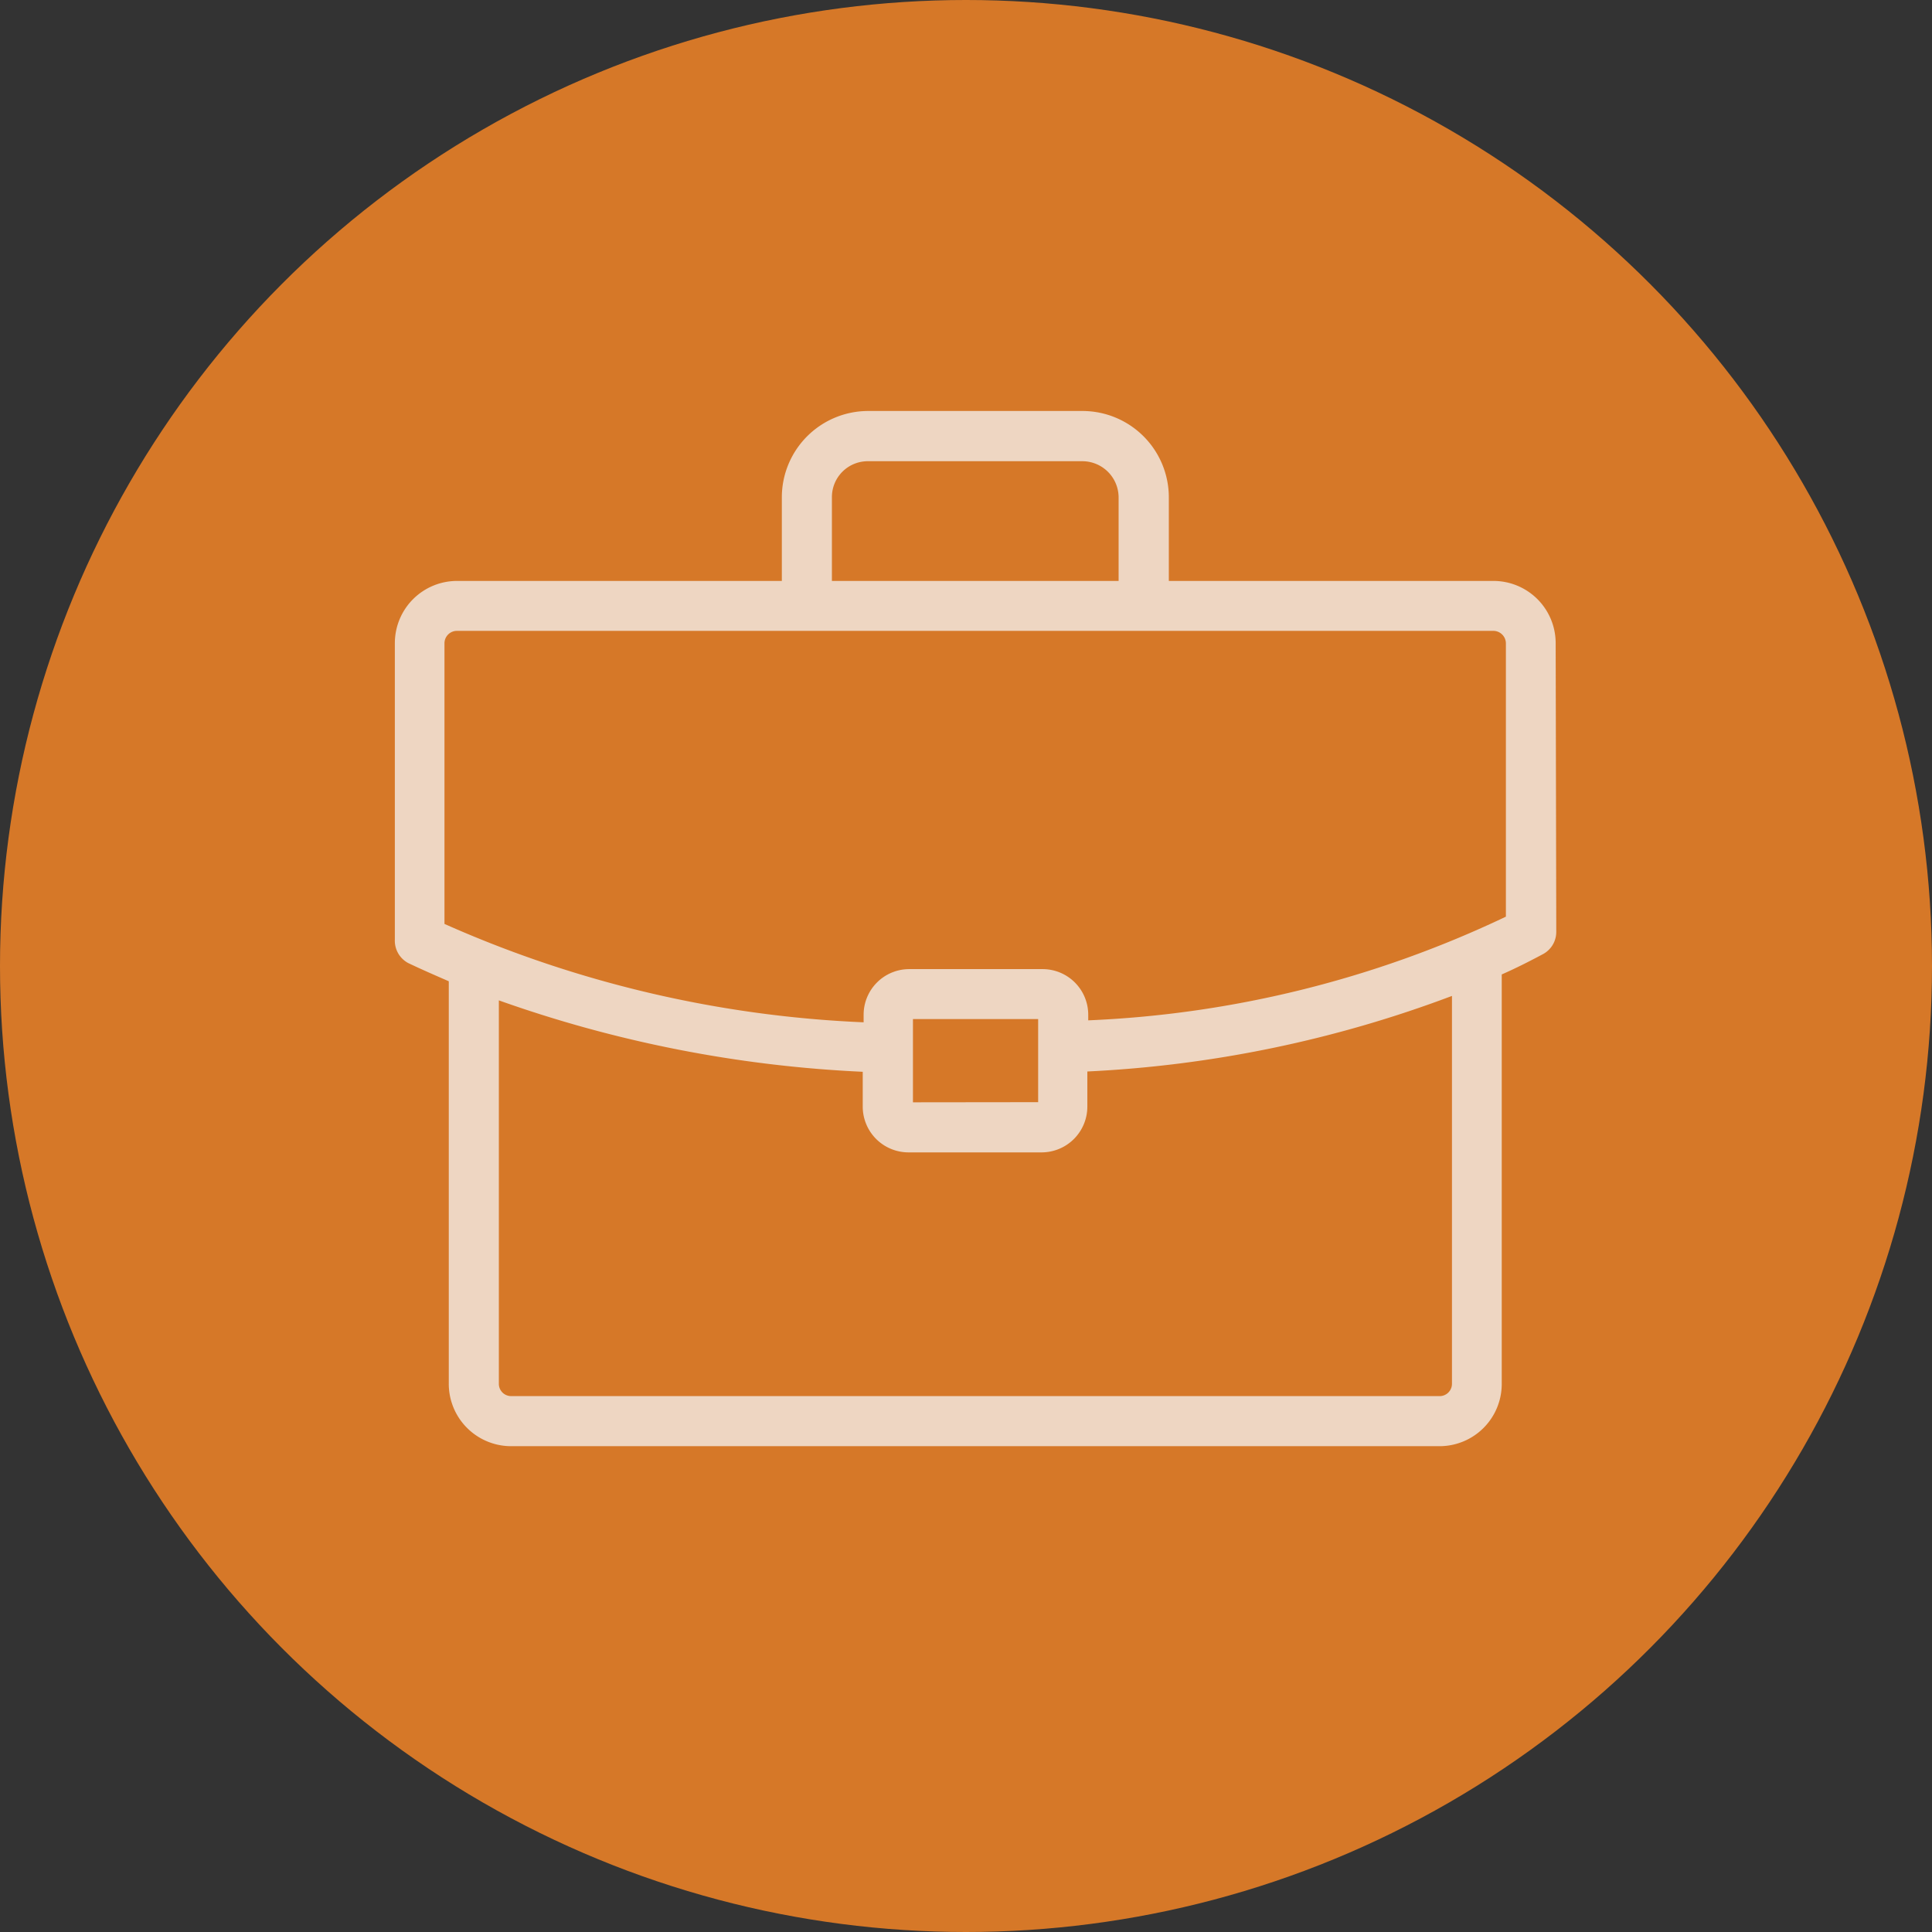
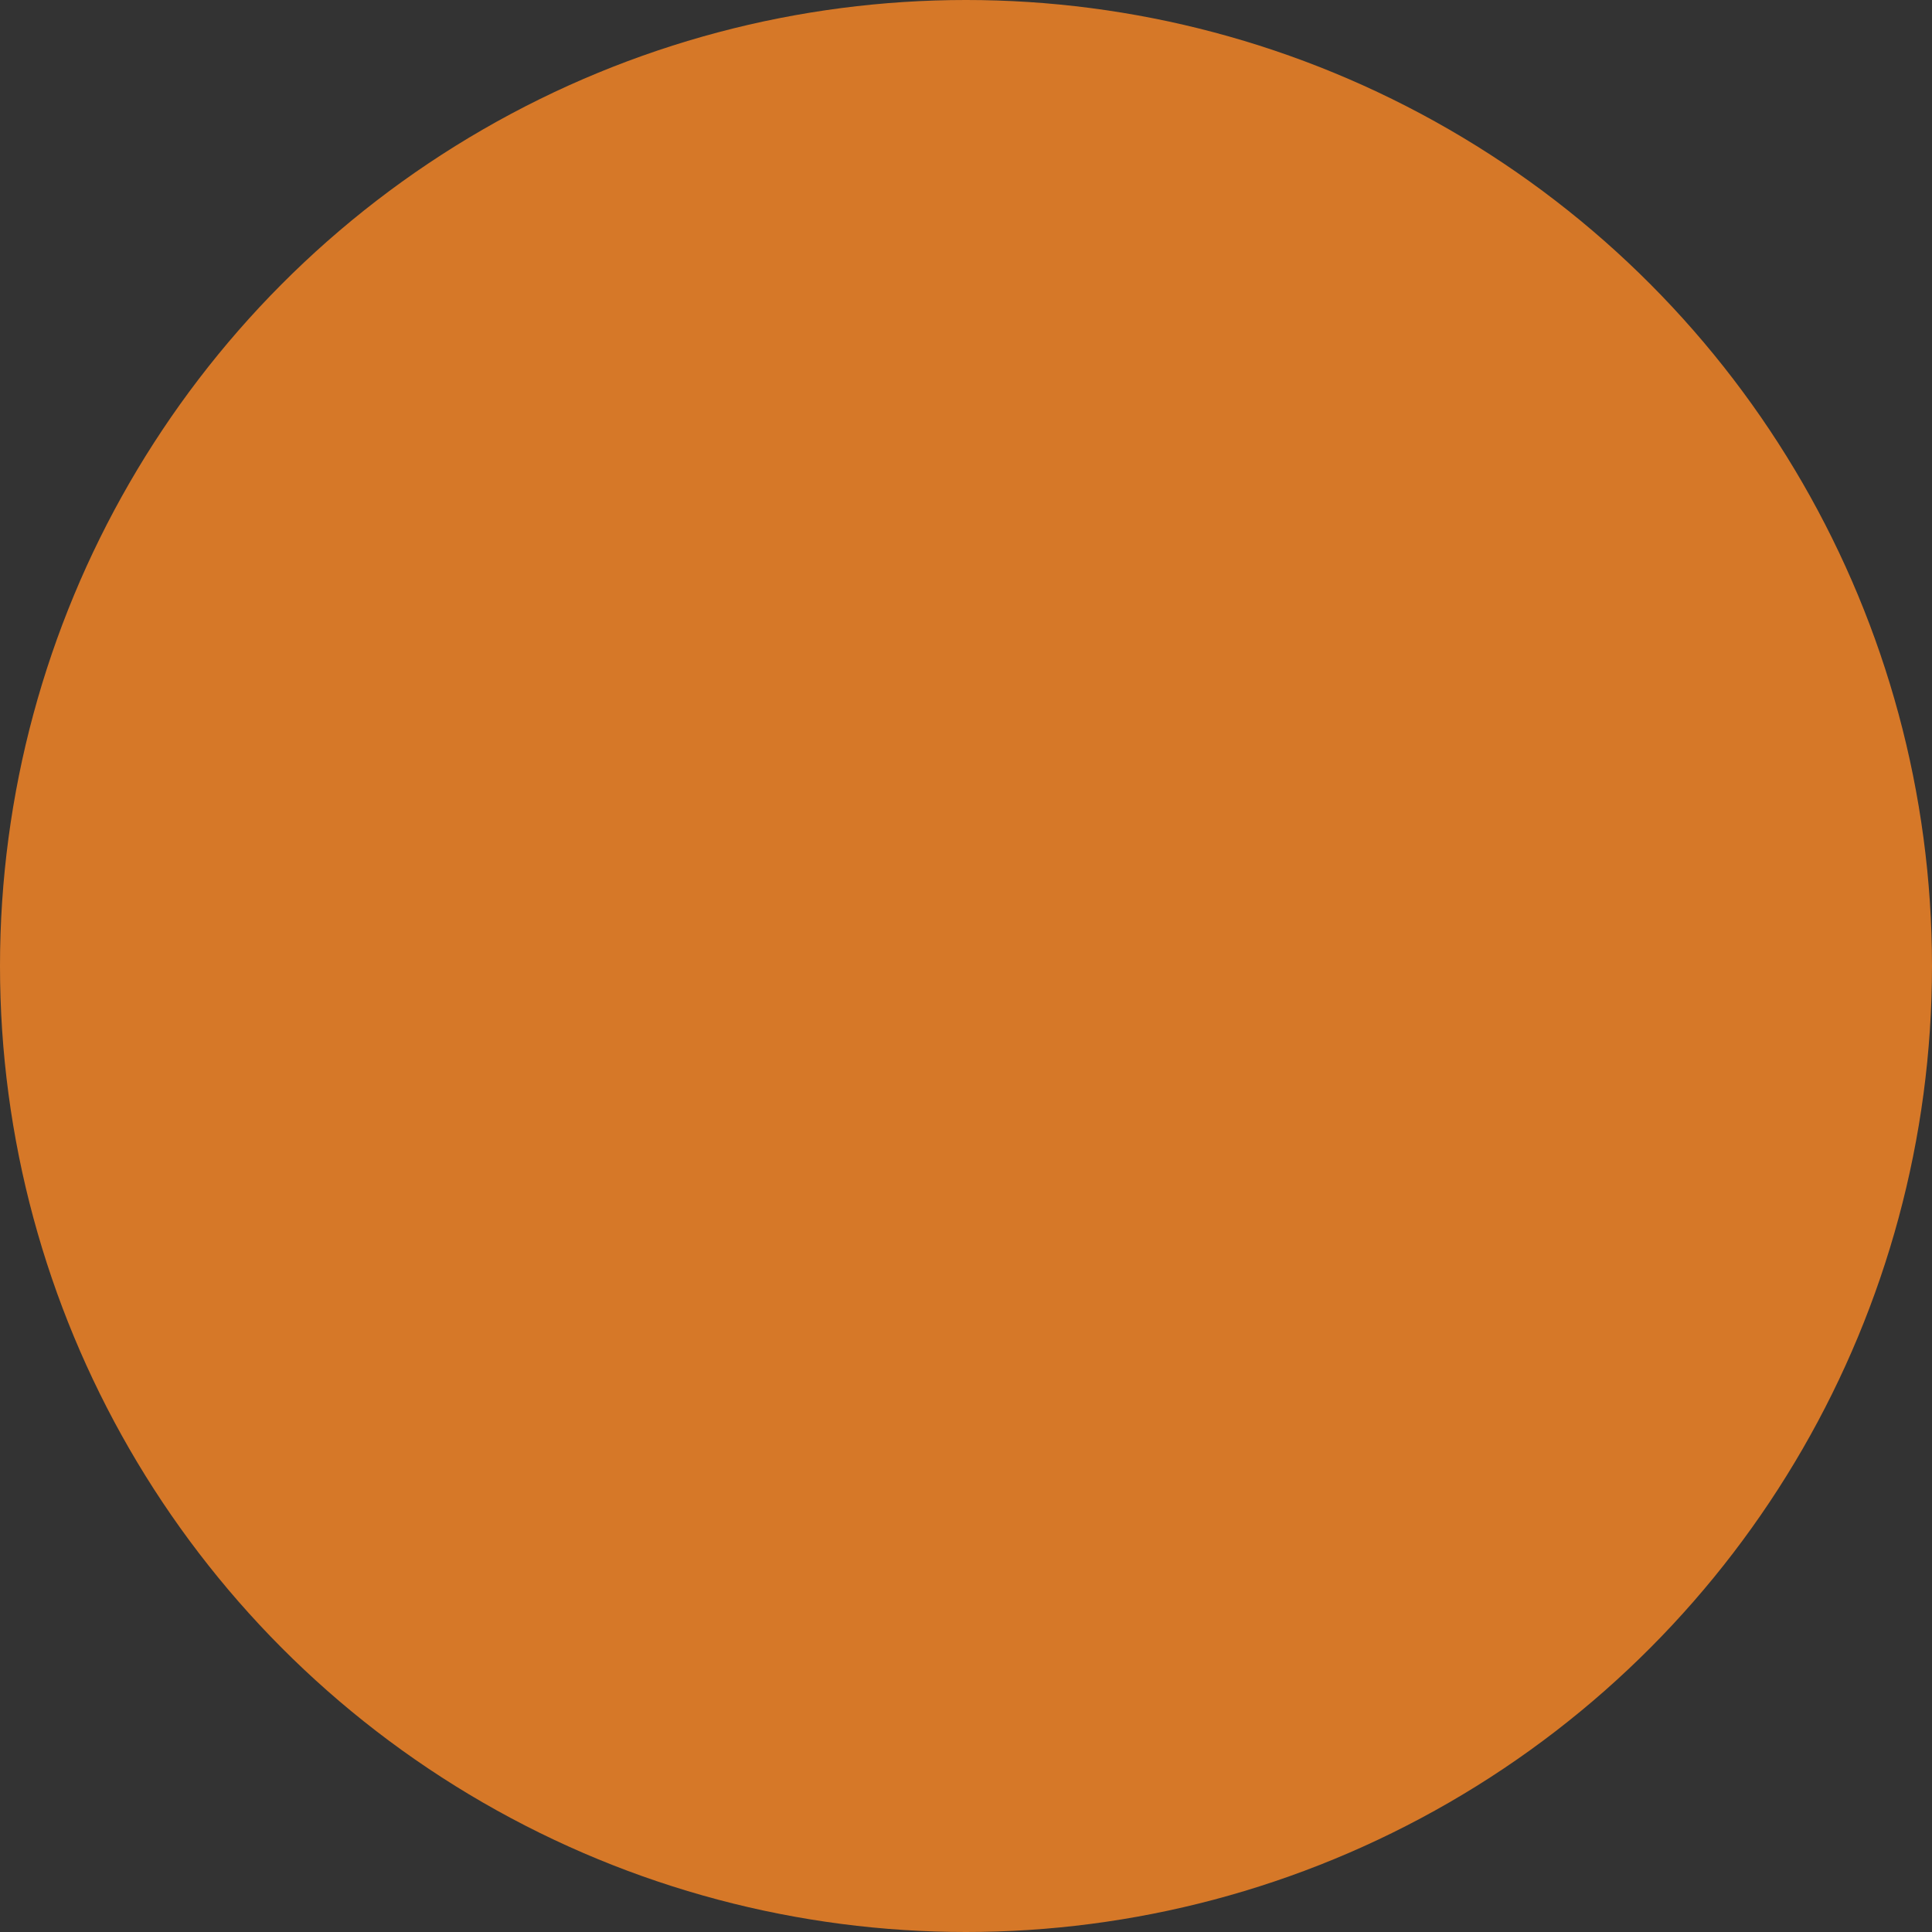
<svg xmlns="http://www.w3.org/2000/svg" id="Layer_1" data-name="Layer 1" viewBox="0 0 130.4 130.4">
  <rect x="0" y="0" width="130.4" height="130.4" fill="#333333" stroke="none" />
  <defs>
    <style>.cls-1{fill:#d67828;}.cls-2{opacity:0.75;}.cls-3{fill:#f5f5f5;}</style>
  </defs>
  <circle id="Ellipse_739" data-name="Ellipse 739" class="cls-1" cx="65.2" cy="65.2" r="65.2" />
  <g id="Group_6357" data-name="Group 6357" class="cls-2">
-     <path id="Path_5677" data-name="Path 5677" class="cls-3" d="M105,43.42a4.2,4.2,0,0,0-4.21-4.21H78.89V33.55a5.83,5.83,0,0,0-5.81-5.81H58.58a5.83,5.83,0,0,0-5.81,5.81v5.66H30.86a4.2,4.2,0,0,0-4.21,4.2l0,20A1.71,1.71,0,0,0,27.55,65c.9.43,1.82.83,2.74,1.23V93.41a4.21,4.21,0,0,0,4.21,4.2H97.16a4.2,4.2,0,0,0,4.2-4.2V65.77c1-.44,1.88-.89,2.78-1.37a1.7,1.7,0,0,0,.9-1.5ZM56.15,33.55a2.42,2.42,0,0,1,2.43-2.42H73.07a2.45,2.45,0,0,1,2.43,2.42v5.66H56.15ZM98,93.4a.83.83,0,0,1-.83.83H34.5a.83.83,0,0,1-.83-.83V67.52a84.77,84.77,0,0,0,24.56,4.82v2.35a3.09,3.09,0,0,0,3.09,3.09h9a3.09,3.09,0,0,0,3.07-3.09V72.32A80.59,80.59,0,0,0,98,67.22V93.41Zm-36.38-19V68.78h8.45v5.61Zm11.83-5.48v-.43a3.08,3.08,0,0,0-3.08-3.08h-9a3.08,3.08,0,0,0-3.08,3.08V69A77.57,77.57,0,0,1,30,62.36l0-18.94a.84.84,0,0,1,.83-.84H100.8a.85.85,0,0,1,.84.84l0,18.45a72.6,72.6,0,0,1-28.24,7Z" />
-   </g>
+     </g>
</svg>